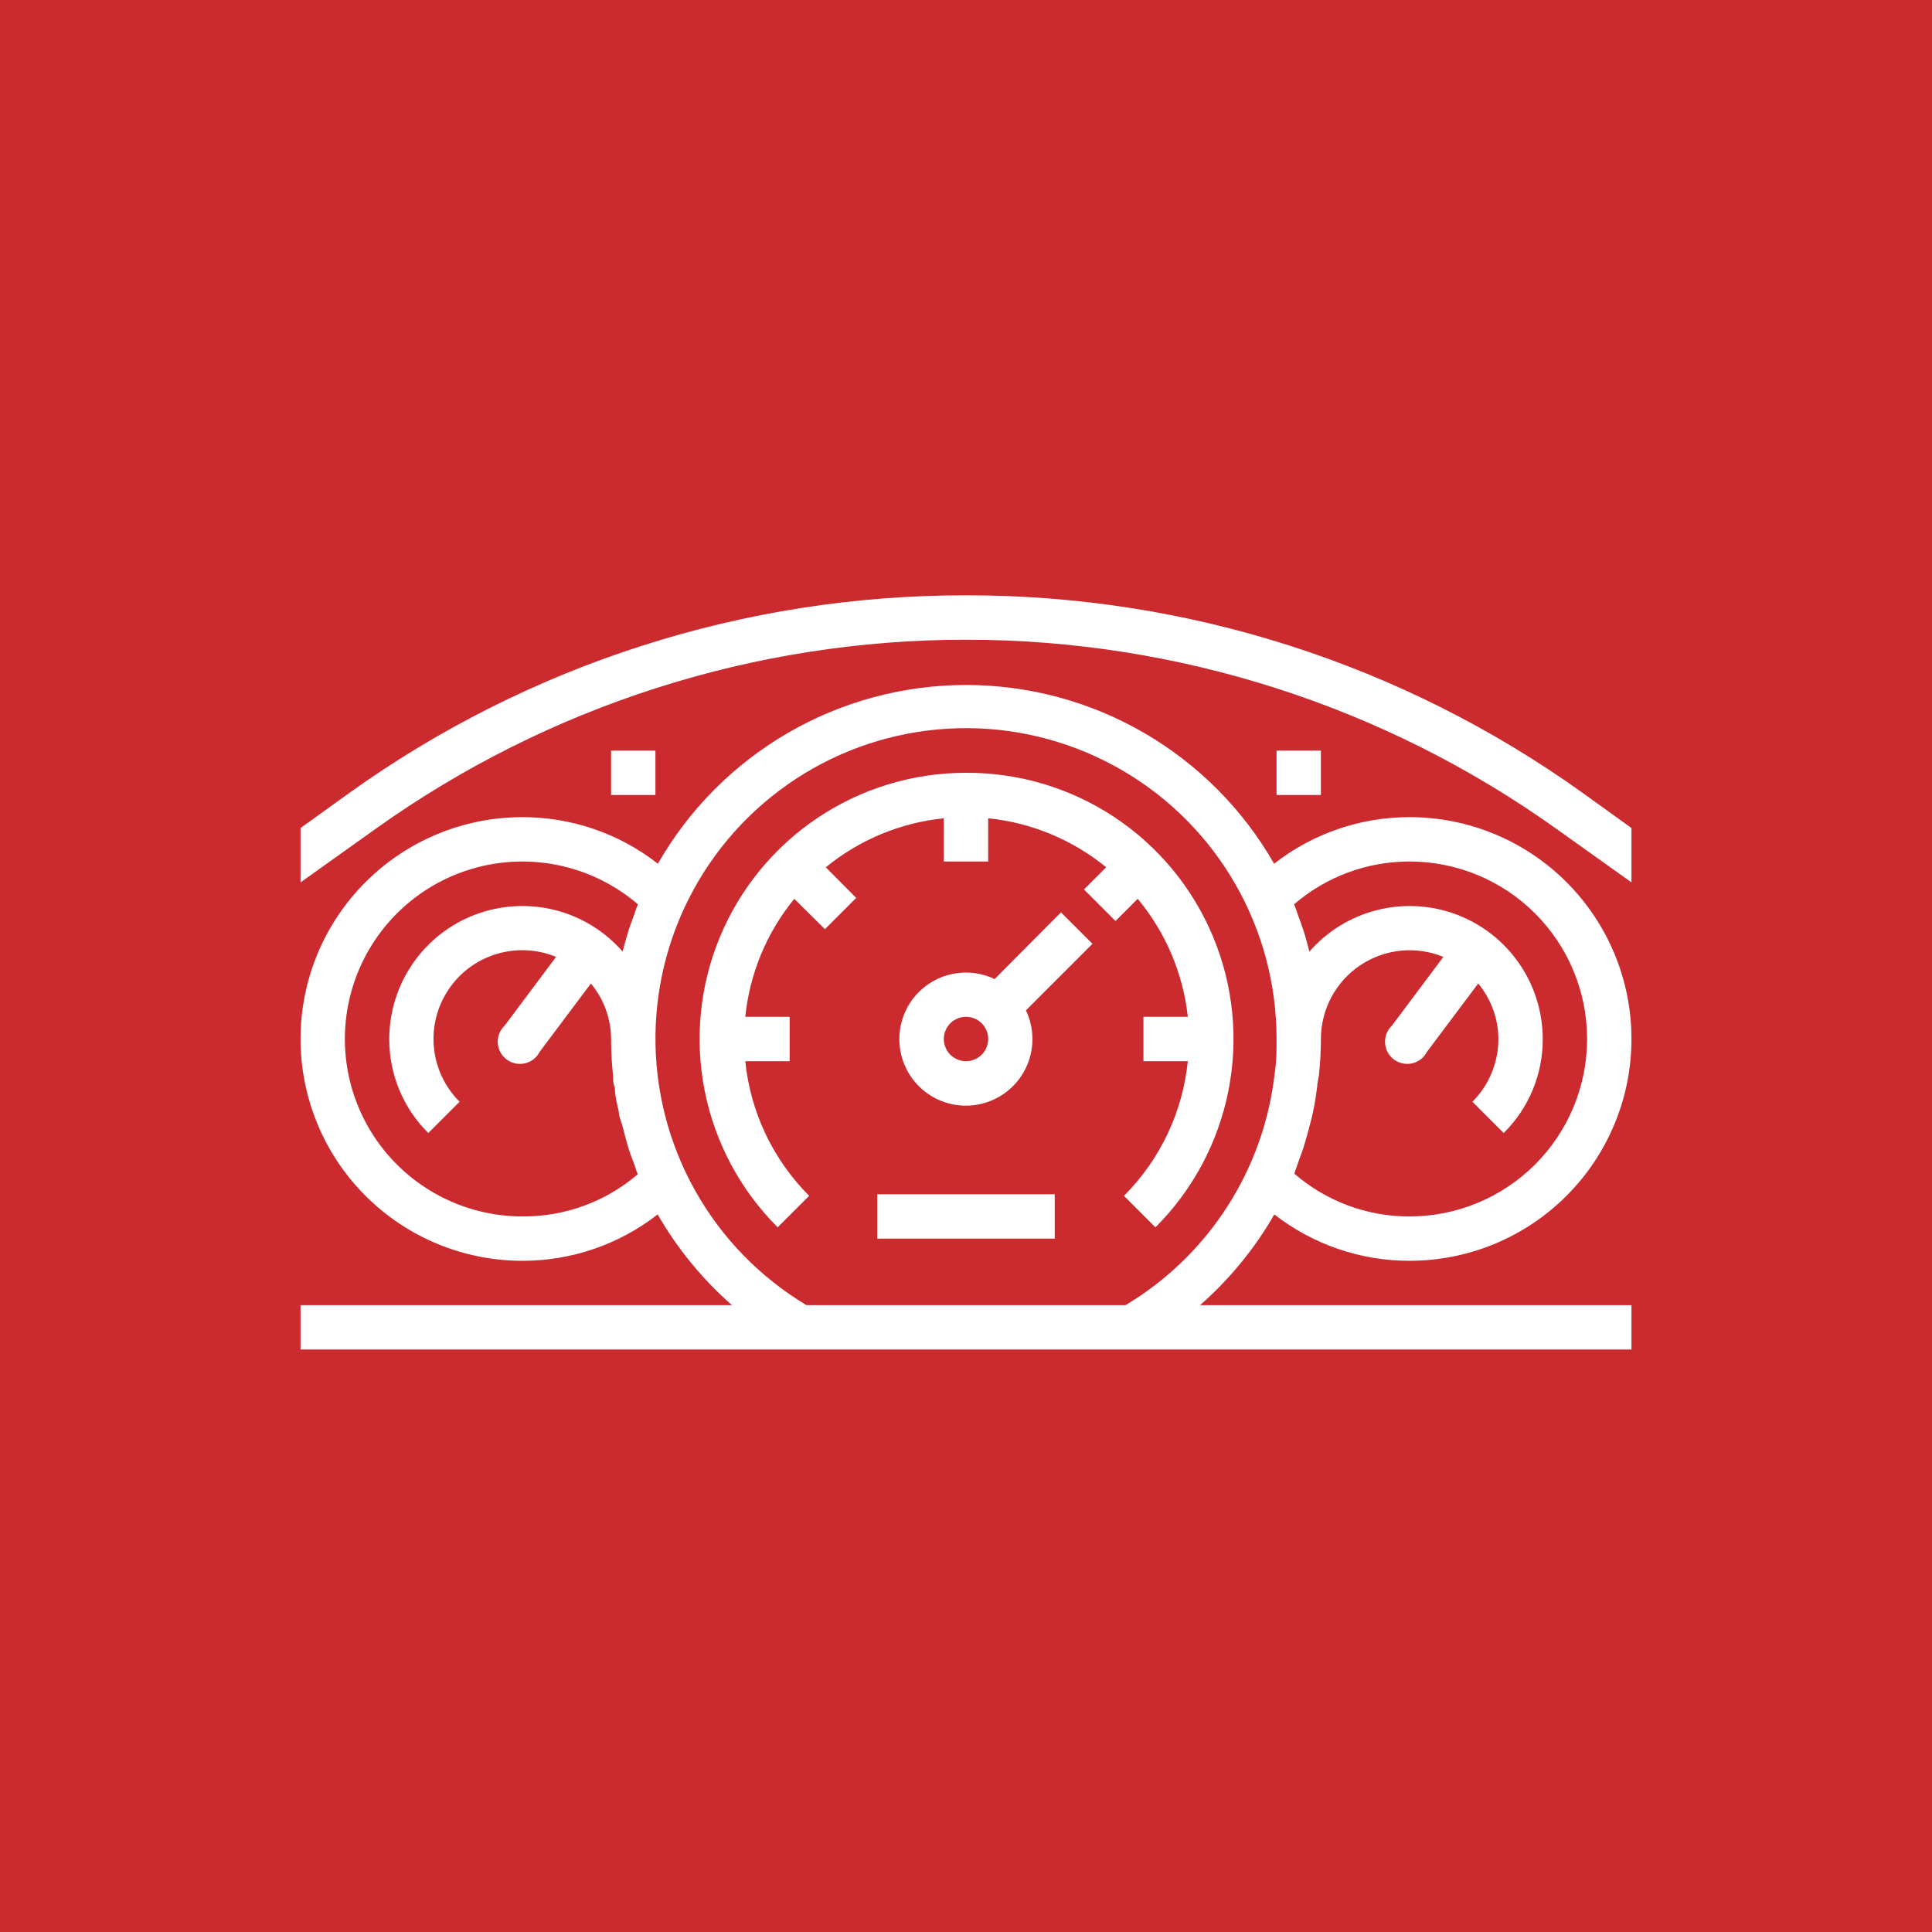
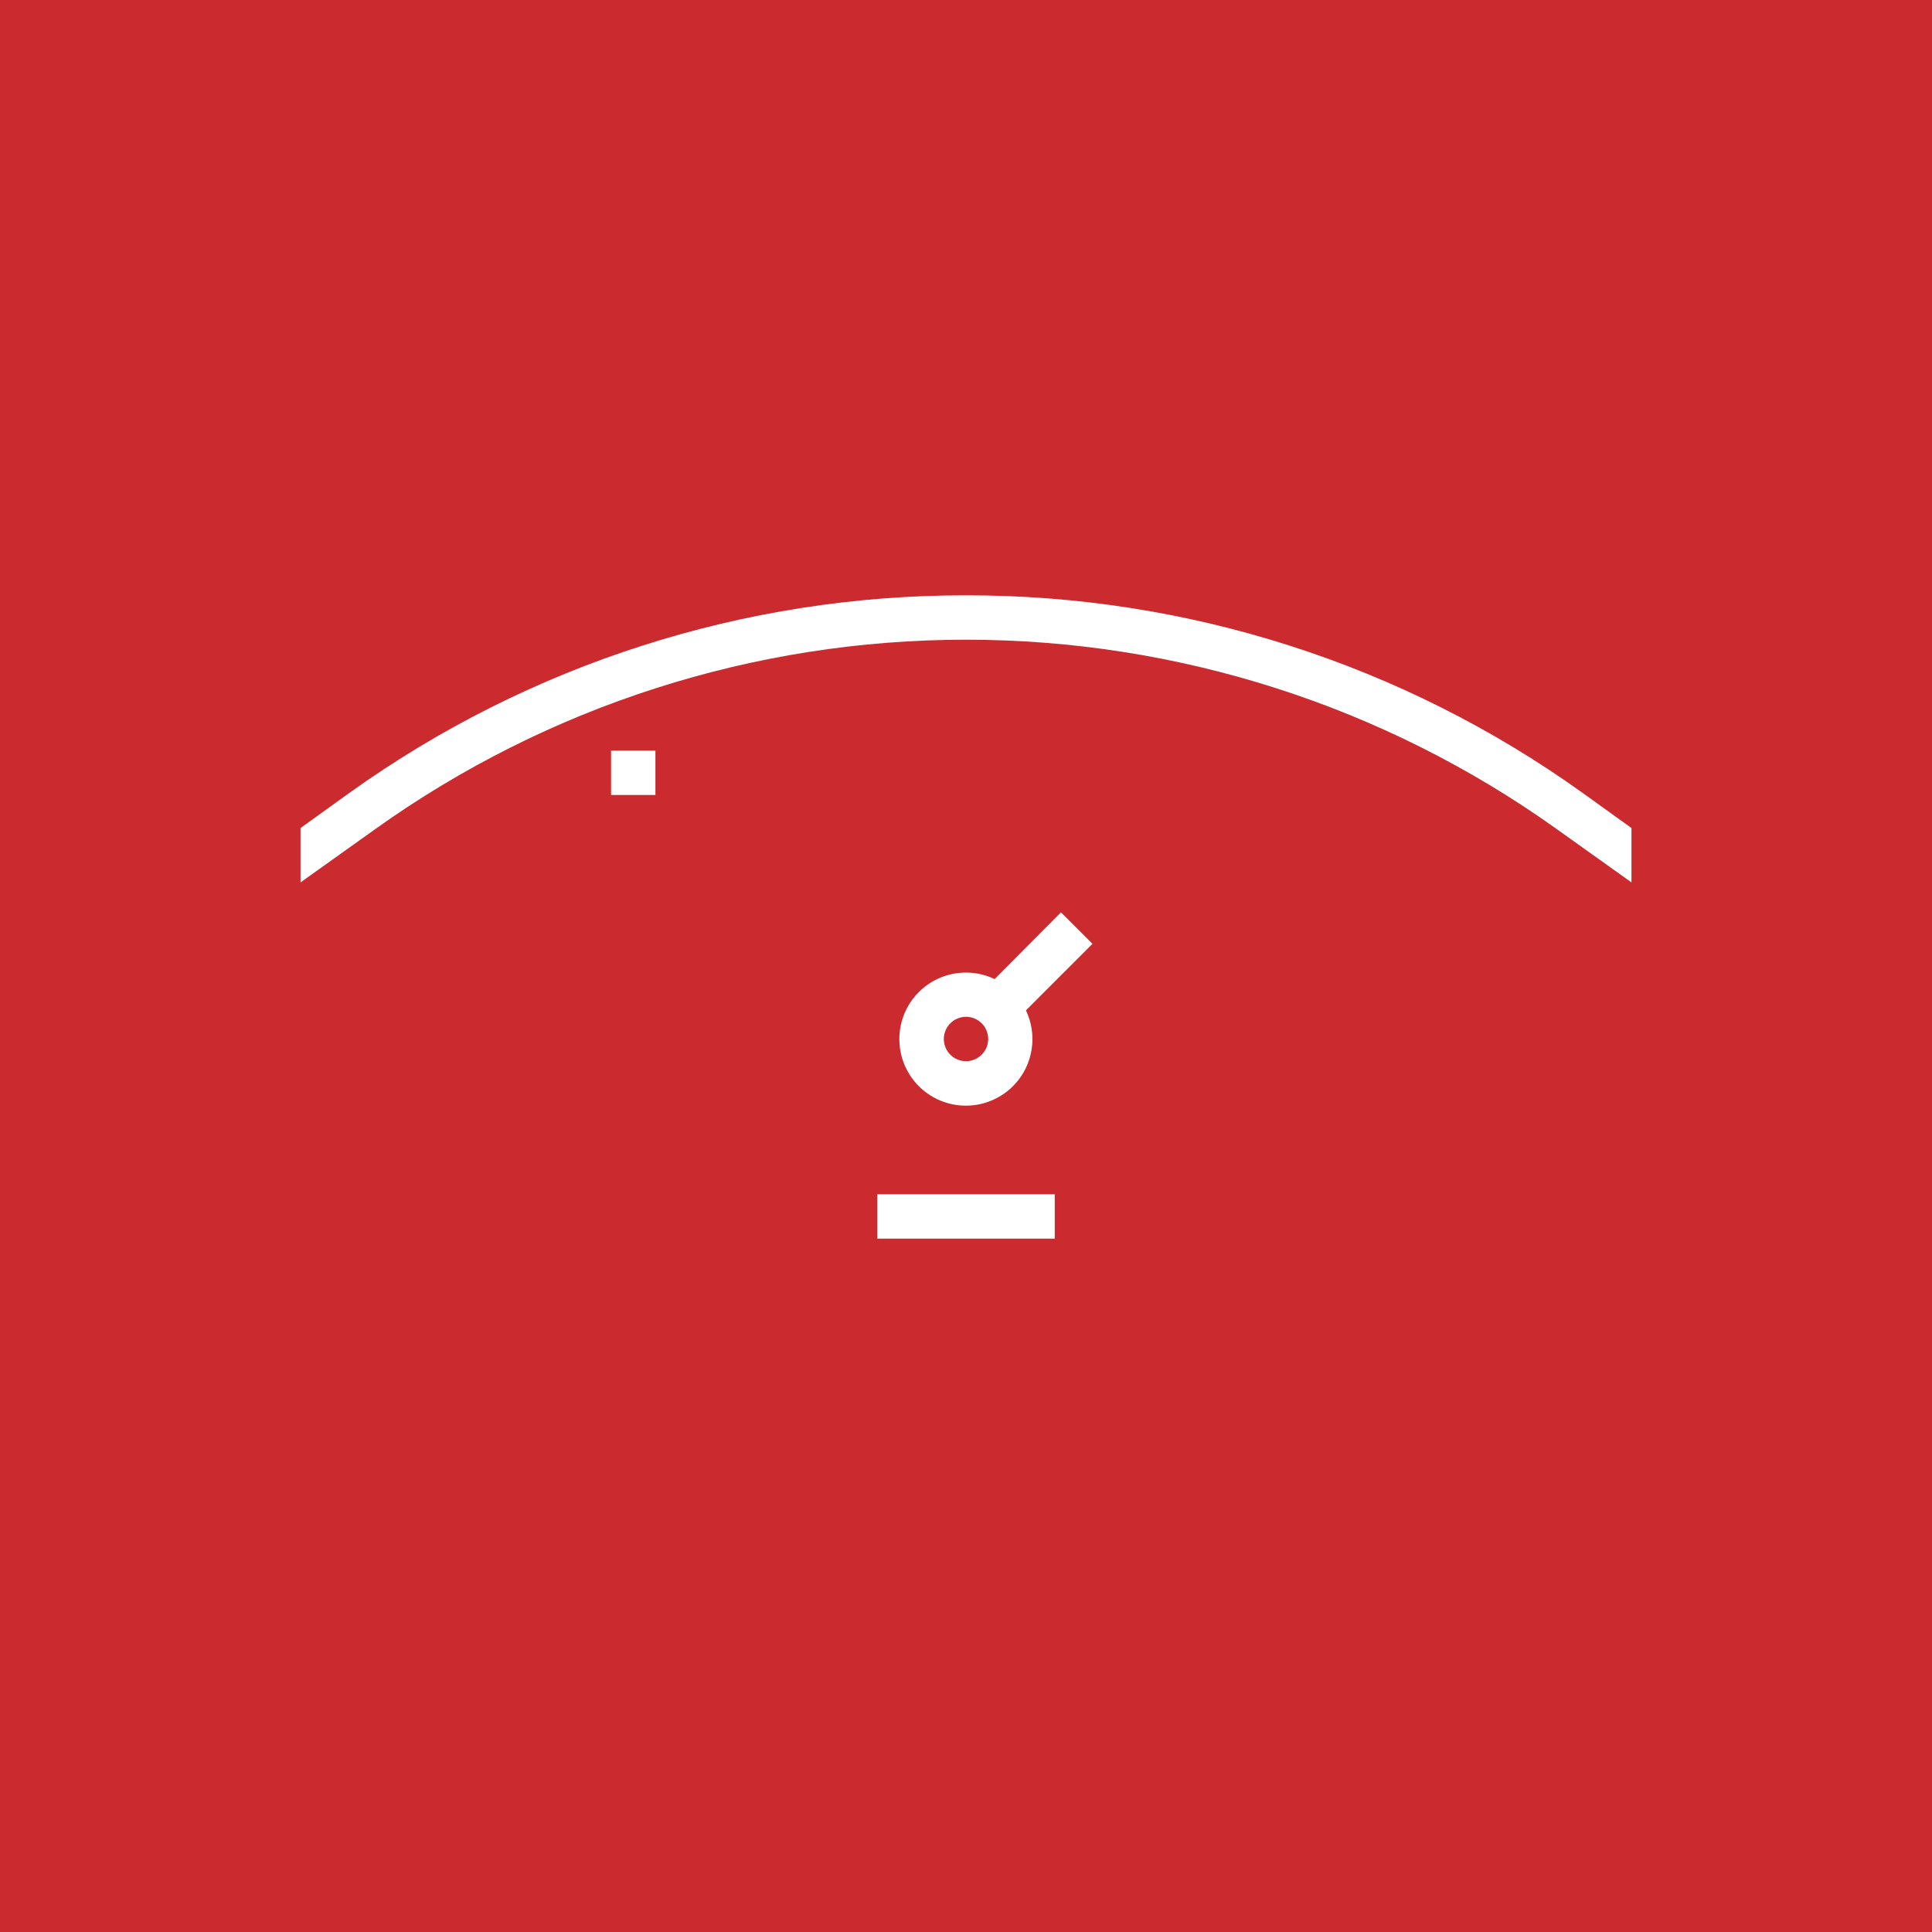
<svg xmlns="http://www.w3.org/2000/svg" width="90" height="90" viewBox="0 0 90 90" fill="none">
  <rect width="90" height="90" fill="#CB2A2E" />
-   <path d="M45 36C42.546 35.998 40.146 36.724 38.105 38.087C36.065 39.449 34.474 41.387 33.534 43.654C32.595 45.921 32.349 48.415 32.829 50.822C33.308 53.229 34.49 55.439 36.227 57.173L37.694 55.706C36.008 54.021 34.957 51.805 34.718 49.434H36.785V47.367H34.718C34.923 45.35 35.718 43.438 37.002 41.87L38.428 43.285L39.885 41.828L38.469 40.402C40.038 39.118 41.95 38.324 43.966 38.118V40.133H46.033V38.118C48.05 38.324 49.962 39.118 51.53 40.402L50.497 41.435L51.964 42.903L52.998 41.87C54.3 43.432 55.113 45.344 55.333 47.367H53.266V49.434H55.333C55.094 51.805 54.043 54.021 52.357 55.706L53.824 57.173C55.564 55.436 56.747 53.221 57.225 50.809C57.703 48.398 57.453 45.899 56.507 43.63C55.561 41.36 53.962 39.424 51.913 38.065C49.864 36.707 47.458 35.988 45 36V36Z" fill="white" />
  <path d="M46.334 45.61C45.674 45.294 44.923 45.222 44.215 45.406C43.507 45.59 42.887 46.018 42.464 46.615C42.042 47.212 41.844 47.94 41.906 48.669C41.968 49.397 42.285 50.081 42.803 50.598C43.32 51.116 44.003 51.433 44.732 51.495C45.461 51.557 46.189 51.359 46.786 50.936C47.383 50.514 47.811 49.894 47.995 49.185C48.179 48.477 48.106 47.727 47.791 47.067L50.891 43.967L49.423 42.5L46.334 45.61ZM45.001 49.434C44.796 49.434 44.596 49.373 44.426 49.26C44.256 49.146 44.124 48.985 44.046 48.796C43.968 48.607 43.947 48.399 43.987 48.199C44.027 47.998 44.125 47.814 44.27 47.67C44.414 47.525 44.598 47.427 44.799 47.387C44.999 47.347 45.207 47.367 45.396 47.446C45.585 47.524 45.746 47.656 45.86 47.826C45.973 47.996 46.034 48.196 46.034 48.4C46.034 48.674 45.925 48.937 45.731 49.131C45.537 49.325 45.275 49.434 45.001 49.434Z" fill="white" />
  <path d="M49.134 55.633H40.867V57.7H49.134V55.633Z" fill="white" />
  <path d="M45 27.733C34.701 27.717 24.657 30.934 16.284 36.93L14 38.573V41.105L17.493 38.614C25.519 32.882 35.136 29.8 45 29.8C54.864 29.8 64.481 32.882 72.507 38.614L76 41.105V38.573L73.716 36.93C65.343 30.934 55.299 27.717 45 27.733V27.733Z" fill="white" />
-   <path d="M61.532 34.967H59.466V37.033H61.532V34.967Z" fill="white" />
+   <path d="M61.532 34.967V37.033H61.532V34.967Z" fill="white" />
  <path d="M30.532 34.967H28.466V37.033H30.532V34.967Z" fill="white" />
-   <path d="M59.363 56.573C61.165 57.976 63.383 58.737 65.667 58.733C68.407 58.733 71.036 57.644 72.973 55.706C74.911 53.769 76 51.14 76 48.4C76 45.659 74.911 43.031 72.973 41.093C71.036 39.155 68.407 38.066 65.667 38.066C63.378 38.062 61.155 38.826 59.353 40.236C57.907 37.706 55.817 35.604 53.297 34.142C50.776 32.679 47.914 31.909 45 31.909C42.086 31.909 39.224 32.679 36.703 34.142C34.183 35.604 32.093 37.706 30.647 40.236C28.845 38.826 26.622 38.062 24.333 38.066C21.593 38.066 18.964 39.155 17.027 41.093C15.089 43.031 14 45.659 14 48.4C14 51.14 15.089 53.769 17.027 55.706C18.964 57.644 21.593 58.733 24.333 58.733C26.617 58.737 28.835 57.976 30.637 56.573C31.55 58.163 32.72 59.591 34.098 60.8H14V62.866H76V60.8H55.902C57.28 59.591 58.45 58.163 59.363 56.573V56.573ZM65.667 40.133C67.859 40.133 69.962 41.004 71.512 42.554C73.062 44.105 73.933 46.207 73.933 48.4C73.933 50.592 73.062 52.695 71.512 54.245C69.962 55.795 67.859 56.666 65.667 56.666C63.693 56.674 61.784 55.965 60.293 54.672C60.366 54.486 60.428 54.29 60.49 54.104C60.552 53.918 60.655 53.67 60.727 53.442C60.8 53.215 60.924 52.771 61.017 52.409C61.11 52.047 61.13 51.985 61.172 51.768C61.254 51.396 61.306 51.014 61.358 50.632C61.358 50.446 61.42 50.27 61.44 50.084C61.501 49.525 61.532 48.962 61.533 48.4C61.533 47.721 61.7 47.053 62.02 46.454C62.34 45.855 62.801 45.344 63.365 44.966C63.929 44.588 64.577 44.355 65.253 44.287C65.928 44.219 66.609 44.318 67.237 44.576L64.84 47.78C64.731 47.883 64.647 48.01 64.591 48.149C64.537 48.289 64.513 48.439 64.522 48.589C64.531 48.739 64.573 48.886 64.644 49.018C64.715 49.15 64.814 49.265 64.935 49.355C65.055 49.445 65.194 49.508 65.341 49.539C65.488 49.569 65.64 49.568 65.787 49.534C65.933 49.5 66.07 49.435 66.189 49.342C66.307 49.25 66.404 49.133 66.473 48.999L68.86 45.816C69.464 46.542 69.796 47.455 69.8 48.4C69.8 48.943 69.694 49.48 69.486 49.982C69.279 50.484 68.975 50.94 68.591 51.324L70.048 52.781C70.627 52.208 71.086 51.526 71.398 50.773C71.711 50.021 71.87 49.214 71.867 48.4C71.865 47.138 71.479 45.907 70.76 44.871C70.041 43.834 69.023 43.042 67.841 42.599C66.66 42.157 65.372 42.086 64.148 42.394C62.925 42.703 61.826 43.378 60.996 44.328C60.913 44.008 60.831 43.688 60.727 43.367C60.624 43.047 60.572 42.923 60.49 42.696C60.407 42.468 60.366 42.313 60.283 42.127C61.779 40.836 63.691 40.128 65.667 40.133V40.133ZM19.952 52.781L21.409 51.324C20.732 50.649 20.31 49.76 20.215 48.808C20.12 47.857 20.358 46.901 20.888 46.106C21.418 45.31 22.208 44.722 23.122 44.444C24.037 44.165 25.02 44.212 25.904 44.576L23.507 47.78C23.398 47.883 23.313 48.01 23.258 48.149C23.203 48.289 23.179 48.439 23.188 48.589C23.198 48.739 23.239 48.886 23.311 49.018C23.382 49.15 23.481 49.265 23.602 49.355C23.722 49.445 23.861 49.508 24.008 49.539C24.155 49.569 24.307 49.568 24.453 49.534C24.6 49.5 24.737 49.435 24.855 49.342C24.974 49.25 25.071 49.133 25.139 48.999V48.999L27.526 45.816C28.131 46.542 28.463 47.455 28.467 48.4C28.466 48.973 28.497 49.545 28.56 50.115C28.56 50.301 28.56 50.477 28.642 50.663C28.642 51.045 28.746 51.427 28.828 51.799C28.828 52.016 28.932 52.223 28.994 52.44C29.056 52.657 29.159 53.112 29.273 53.473C29.386 53.835 29.428 53.918 29.51 54.135C29.593 54.352 29.634 54.517 29.707 54.703C28.212 55.985 26.303 56.682 24.333 56.666C23 56.666 21.687 56.344 20.506 55.727C19.324 55.11 18.309 54.217 17.548 53.123C16.786 52.029 16.3 50.767 16.132 49.445C15.963 48.122 16.117 46.779 16.58 45.529C17.043 44.279 17.801 43.16 18.79 42.266C19.779 41.372 20.97 40.731 22.26 40.397C23.55 40.063 24.902 40.046 26.201 40.347C27.499 40.648 28.706 41.259 29.717 42.127C29.634 42.313 29.583 42.51 29.51 42.696C29.438 42.882 29.345 43.14 29.273 43.367C29.2 43.595 29.087 44.008 29.004 44.328C28.174 43.378 27.075 42.703 25.852 42.394C24.628 42.086 23.34 42.157 22.159 42.599C20.977 43.042 19.959 43.834 19.24 44.871C18.521 45.907 18.135 47.138 18.133 48.4C18.13 49.214 18.289 50.021 18.602 50.773C18.914 51.526 19.373 52.208 19.952 52.781ZM52.43 60.8H37.57C35.399 59.5 33.607 57.654 32.372 55.445C31.138 53.236 30.504 50.743 30.534 48.212C30.565 45.682 31.258 43.204 32.546 41.026C33.833 38.848 35.669 37.045 37.871 35.798C40.073 34.551 42.563 33.904 45.094 33.92C47.624 33.937 50.106 34.616 52.291 35.892C54.477 37.167 56.289 38.993 57.548 41.188C58.807 43.383 59.469 45.869 59.467 48.4C59.467 48.927 59.467 49.433 59.384 49.97C59.139 52.19 58.384 54.322 57.177 56.201C55.971 58.08 54.346 59.654 52.43 60.8V60.8Z" fill="white" />
</svg>